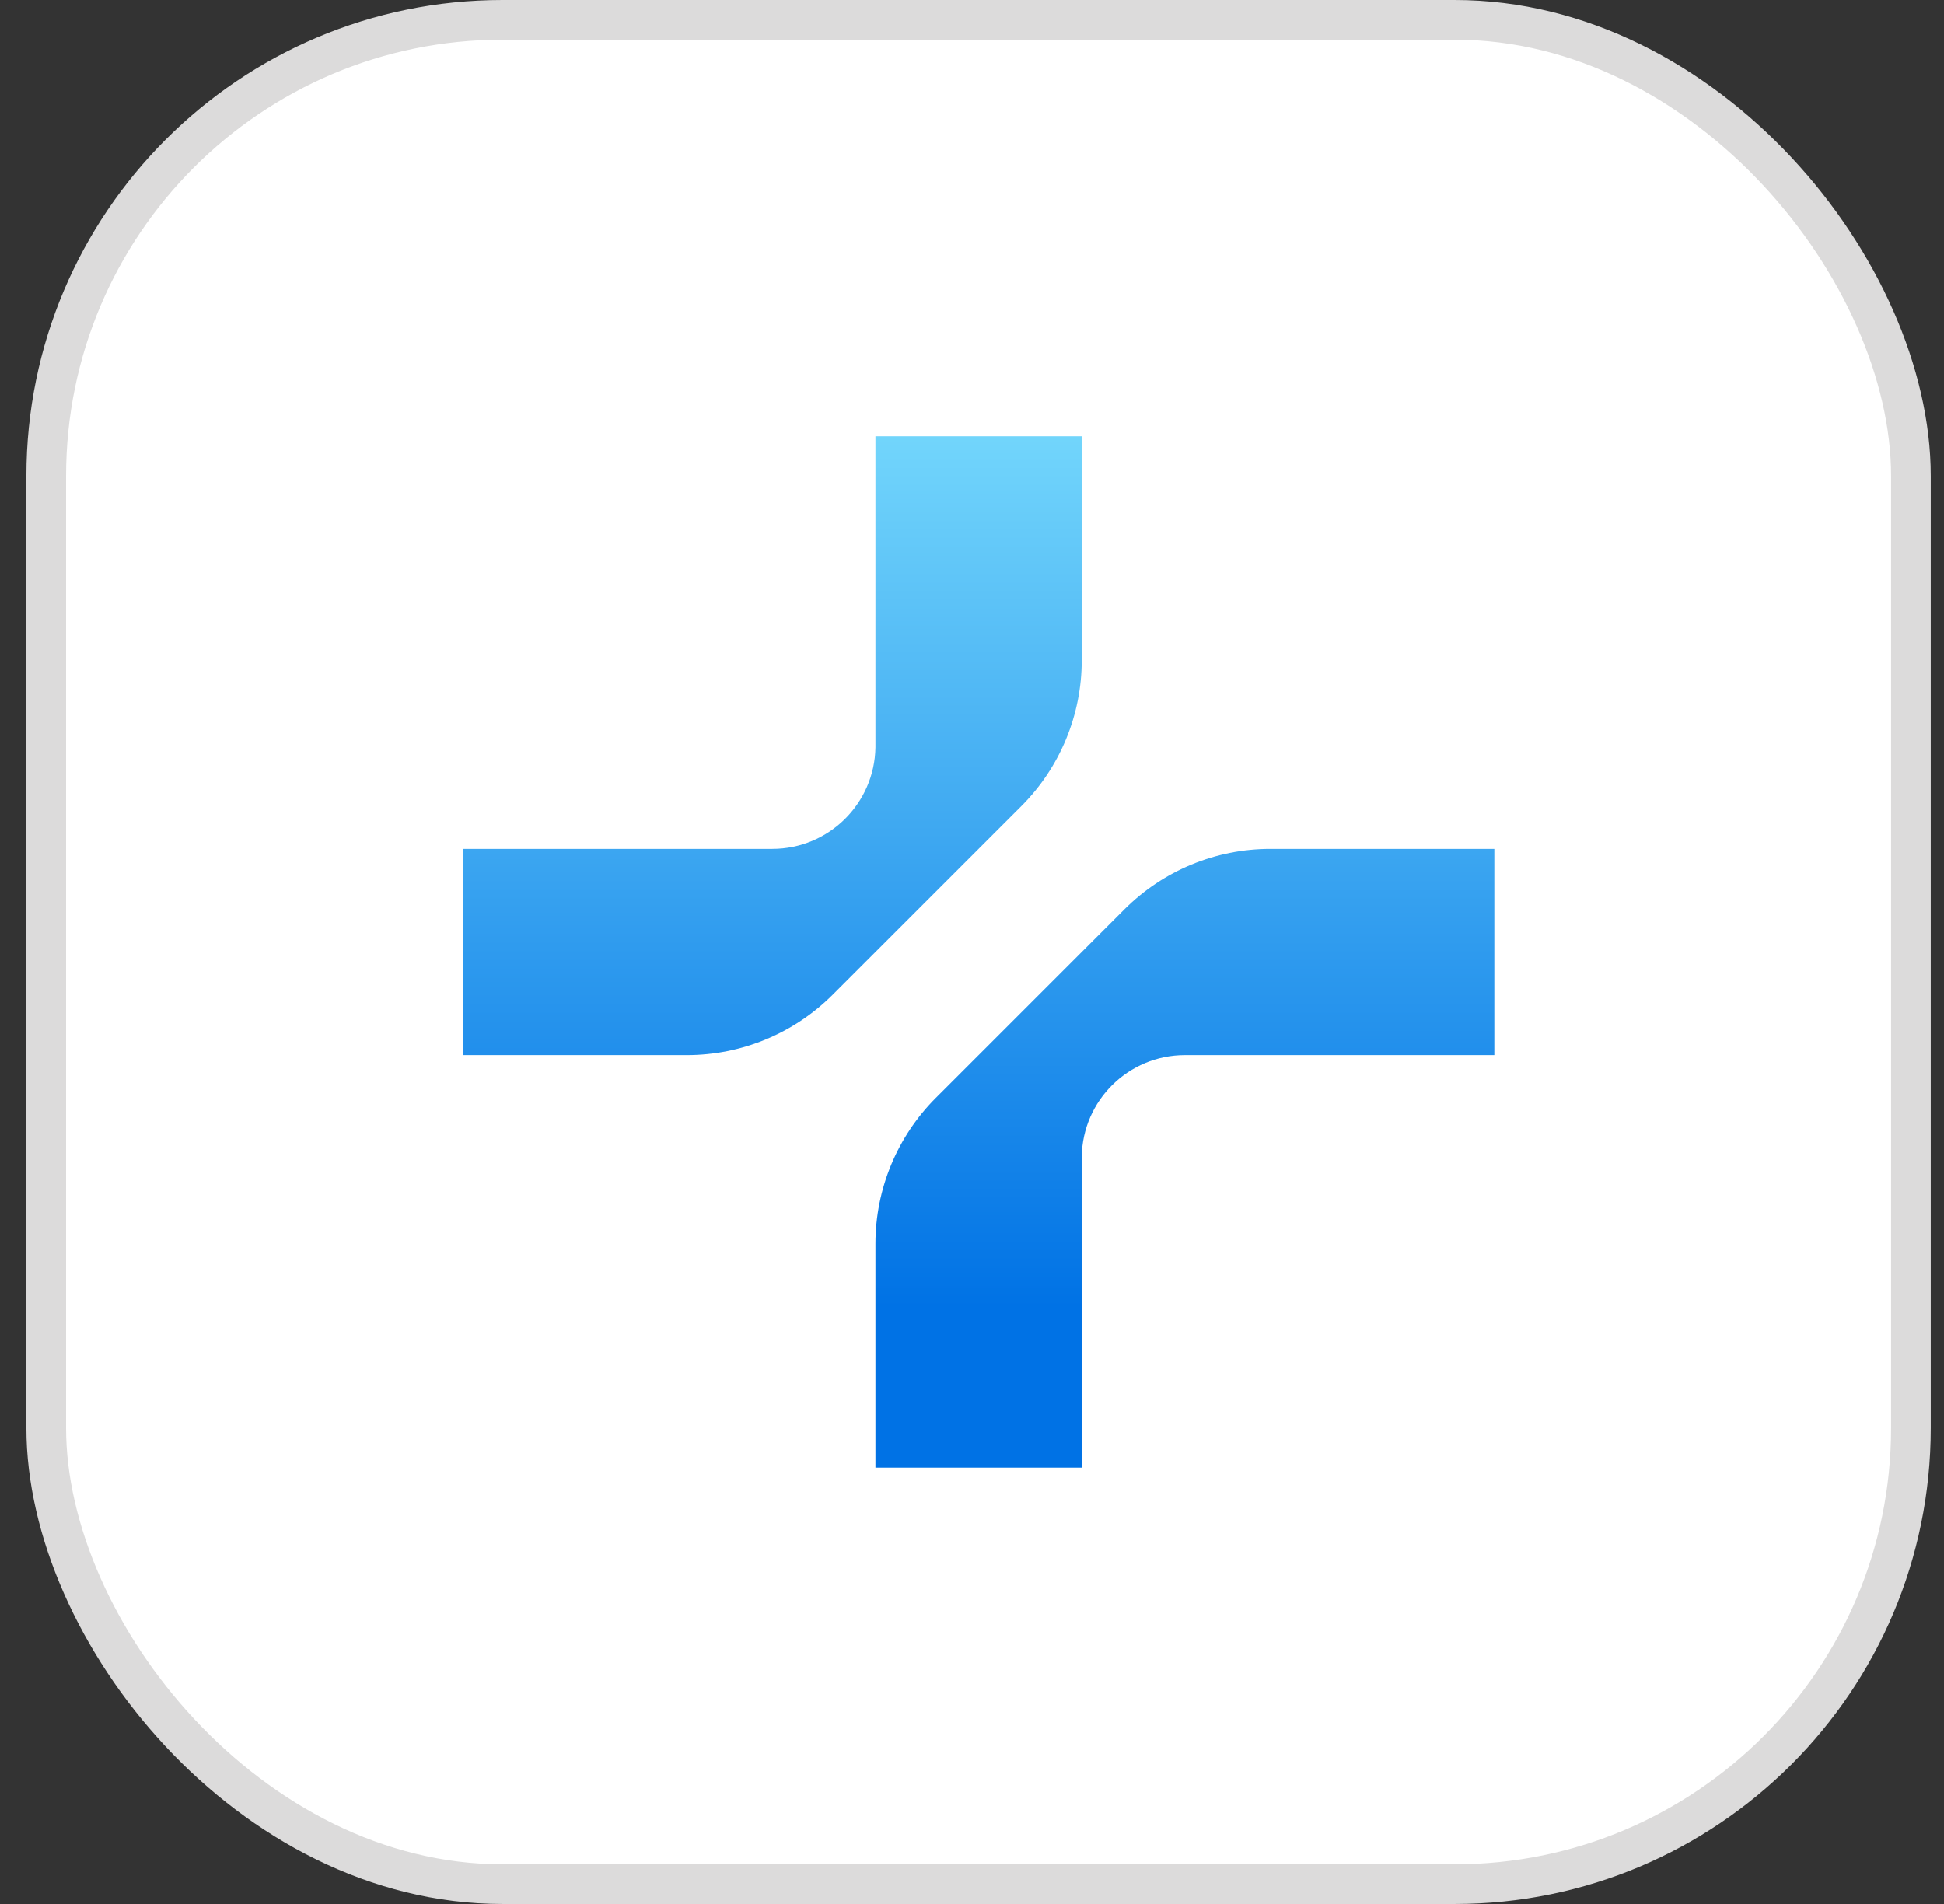
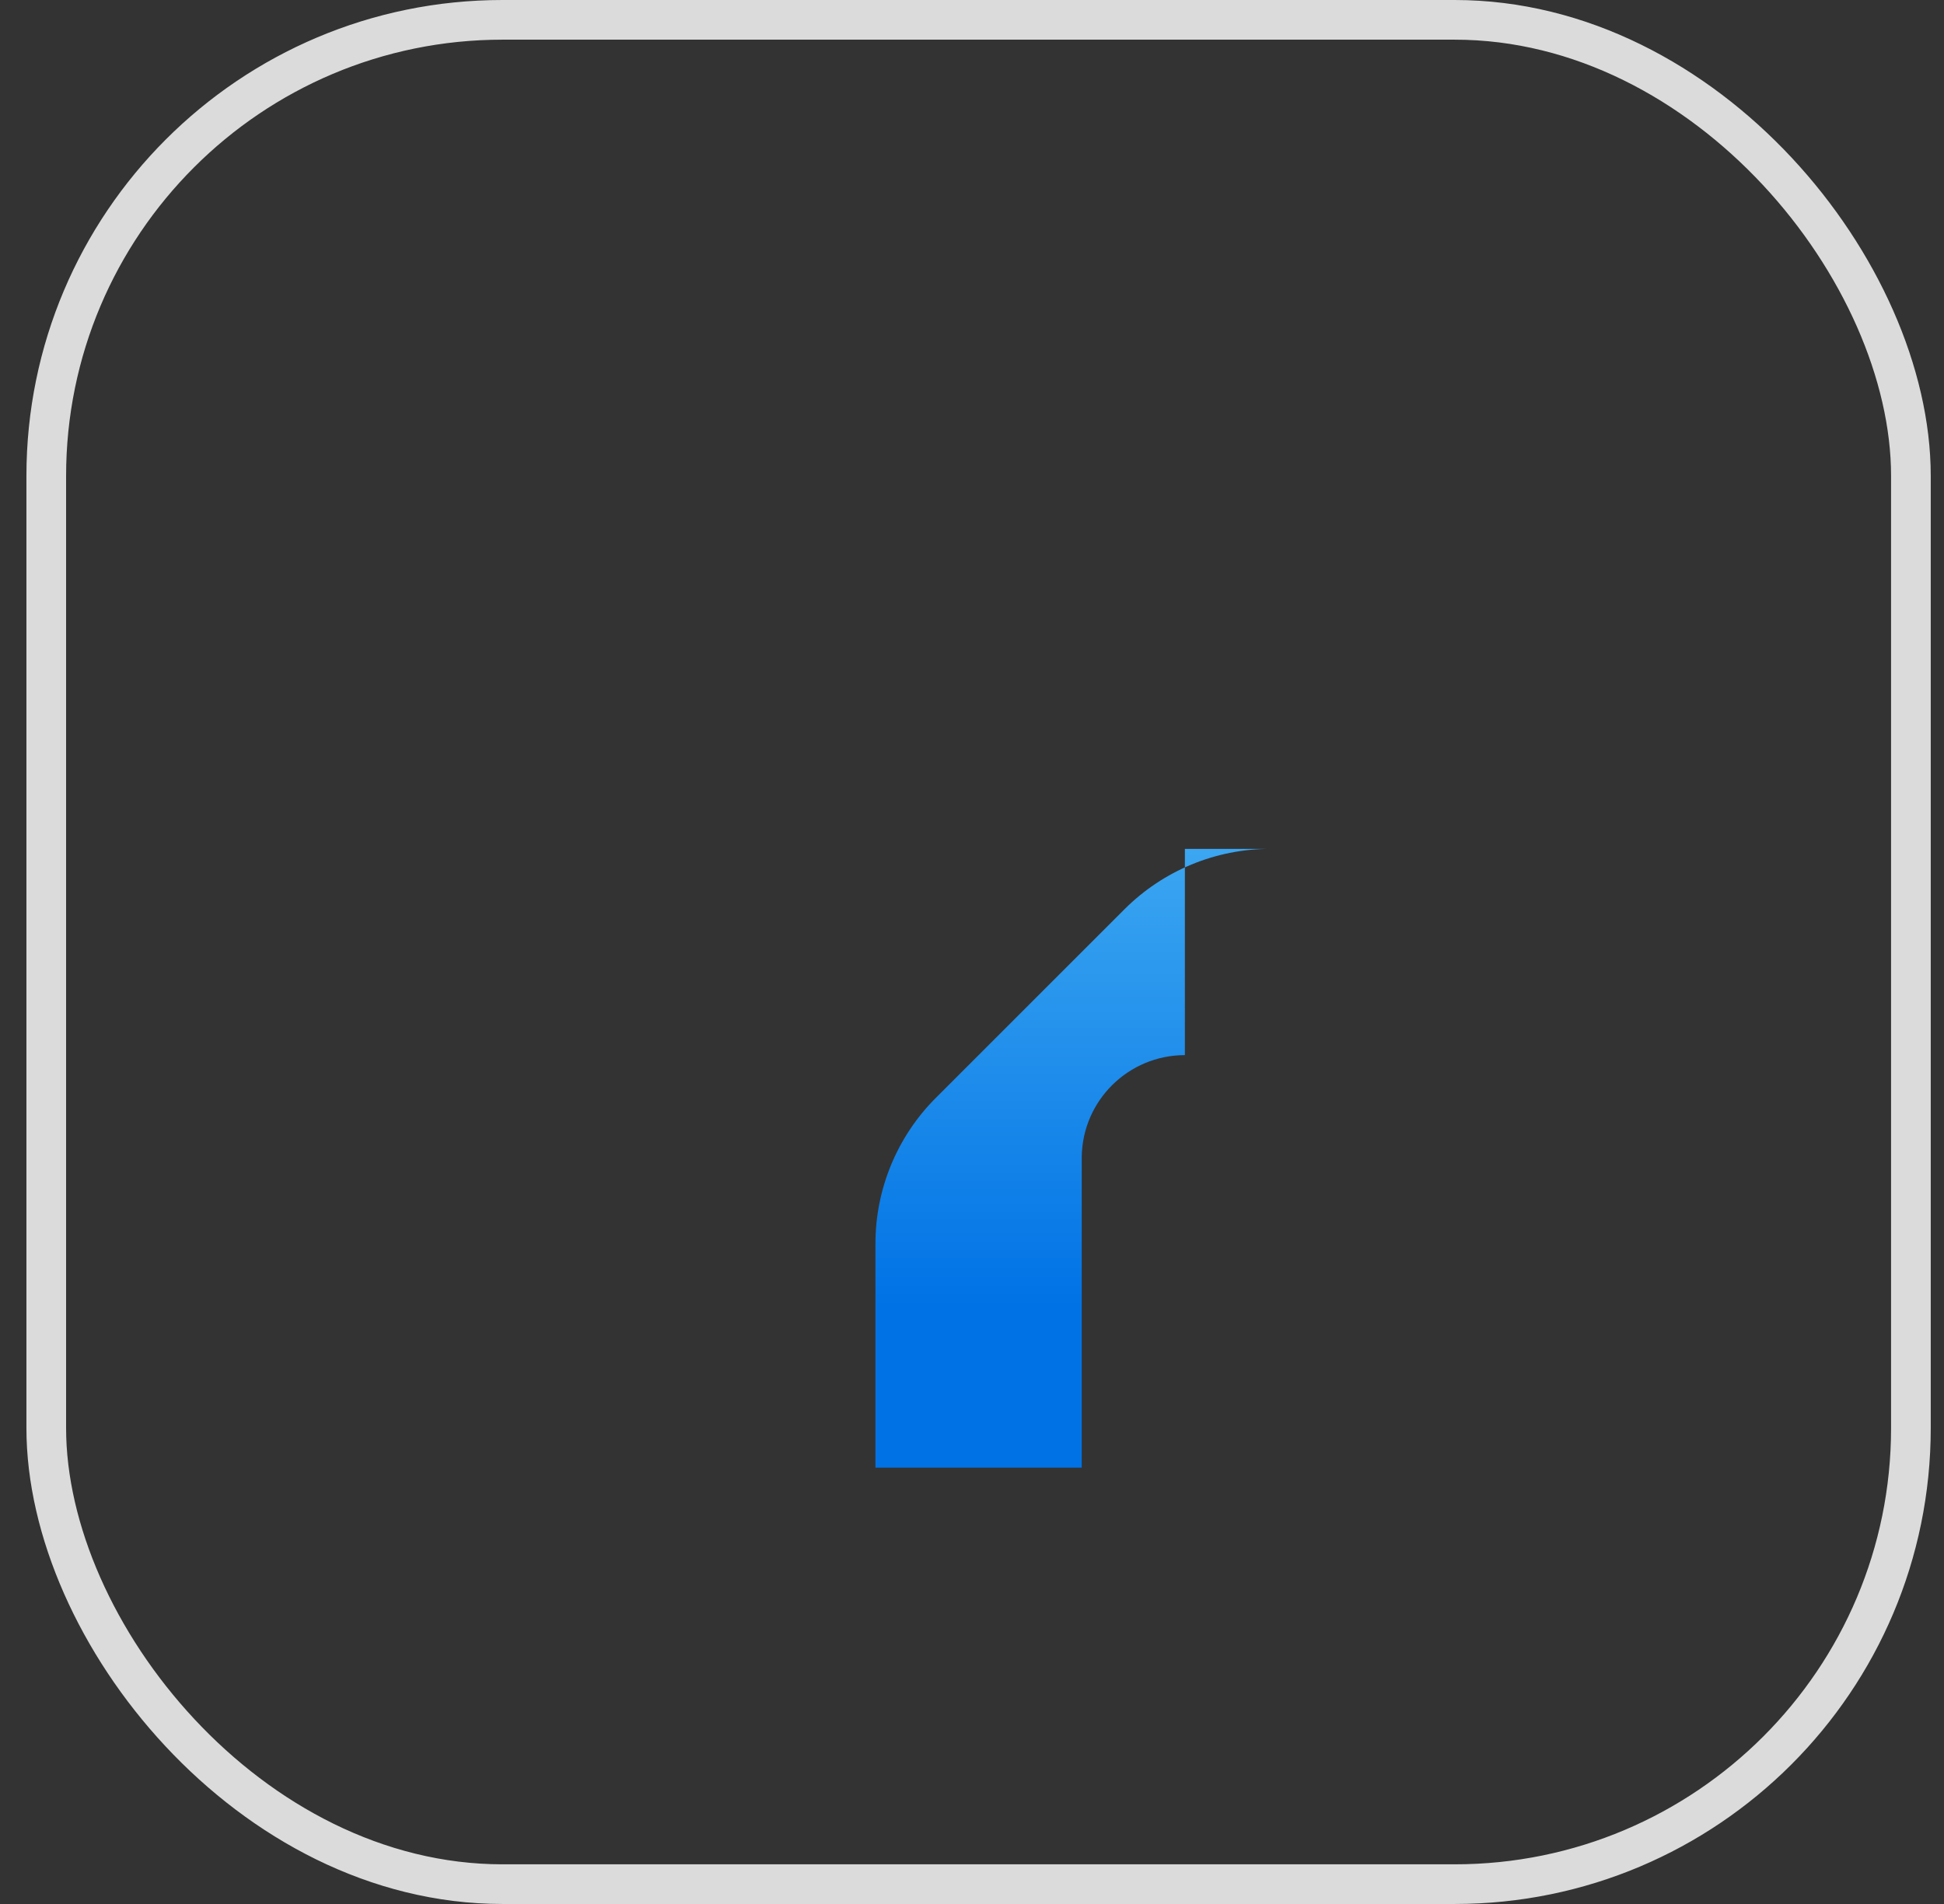
<svg xmlns="http://www.w3.org/2000/svg" width="49" height="48" viewBox="0 0 49 48" fill="none">
  <rect x="0" y="0" width="49" height="48" fill="#333333" stroke="none" />
-   <rect x="1.166" y="0.5" width="47" height="47" rx="11.5" fill="white" />
  <rect x="1.166" y="0.5" width="47" height="47" rx="11.5" stroke="#DCDBDB" />
  <g clip-path="url(#clip0_268_27247)">
-     <path d="M27.266 11H22.066V18.841C22.044 20.258 20.889 21.4 19.466 21.4H11.666V26.6H17.312C18.691 26.6 20.014 26.052 20.989 25.077L25.743 20.323C26.718 19.348 27.266 18.025 27.266 16.646V11Z" fill="url(#paint0_linear_268_27247)" />
-     <path d="M22.066 37H27.266V29.159C27.288 27.742 28.444 26.6 29.866 26.6H37.666V21.4H32.02C30.641 21.4 29.319 21.948 28.343 22.923L23.589 27.677C22.614 28.652 22.066 29.975 22.066 31.354V37Z" fill="url(#paint1_linear_268_27247)" />
+     <path d="M22.066 37H27.266V29.159C27.288 27.742 28.444 26.6 29.866 26.6V21.4H32.02C30.641 21.4 29.319 21.948 28.343 22.923L23.589 27.677C22.614 28.652 22.066 29.975 22.066 31.354V37Z" fill="url(#paint1_linear_268_27247)" />
  </g>
  <defs>
    <linearGradient id="paint0_linear_268_27247" x1="24.666" y1="10.352" x2="24.666" y2="32.965" gradientUnits="userSpaceOnUse">
      <stop stop-color="#75D8FC" />
      <stop offset="1" stop-color="#0072E5" />
    </linearGradient>
    <linearGradient id="paint1_linear_268_27247" x1="24.666" y1="10.352" x2="24.666" y2="32.965" gradientUnits="userSpaceOnUse">
      <stop stop-color="#75D8FC" />
      <stop offset="1" stop-color="#0072E5" />
    </linearGradient>
    <clipPath id="clip0_268_27247">
      <rect width="26" height="26" fill="white" transform="translate(11.666 11)" />
    </clipPath>
  </defs>
</svg>